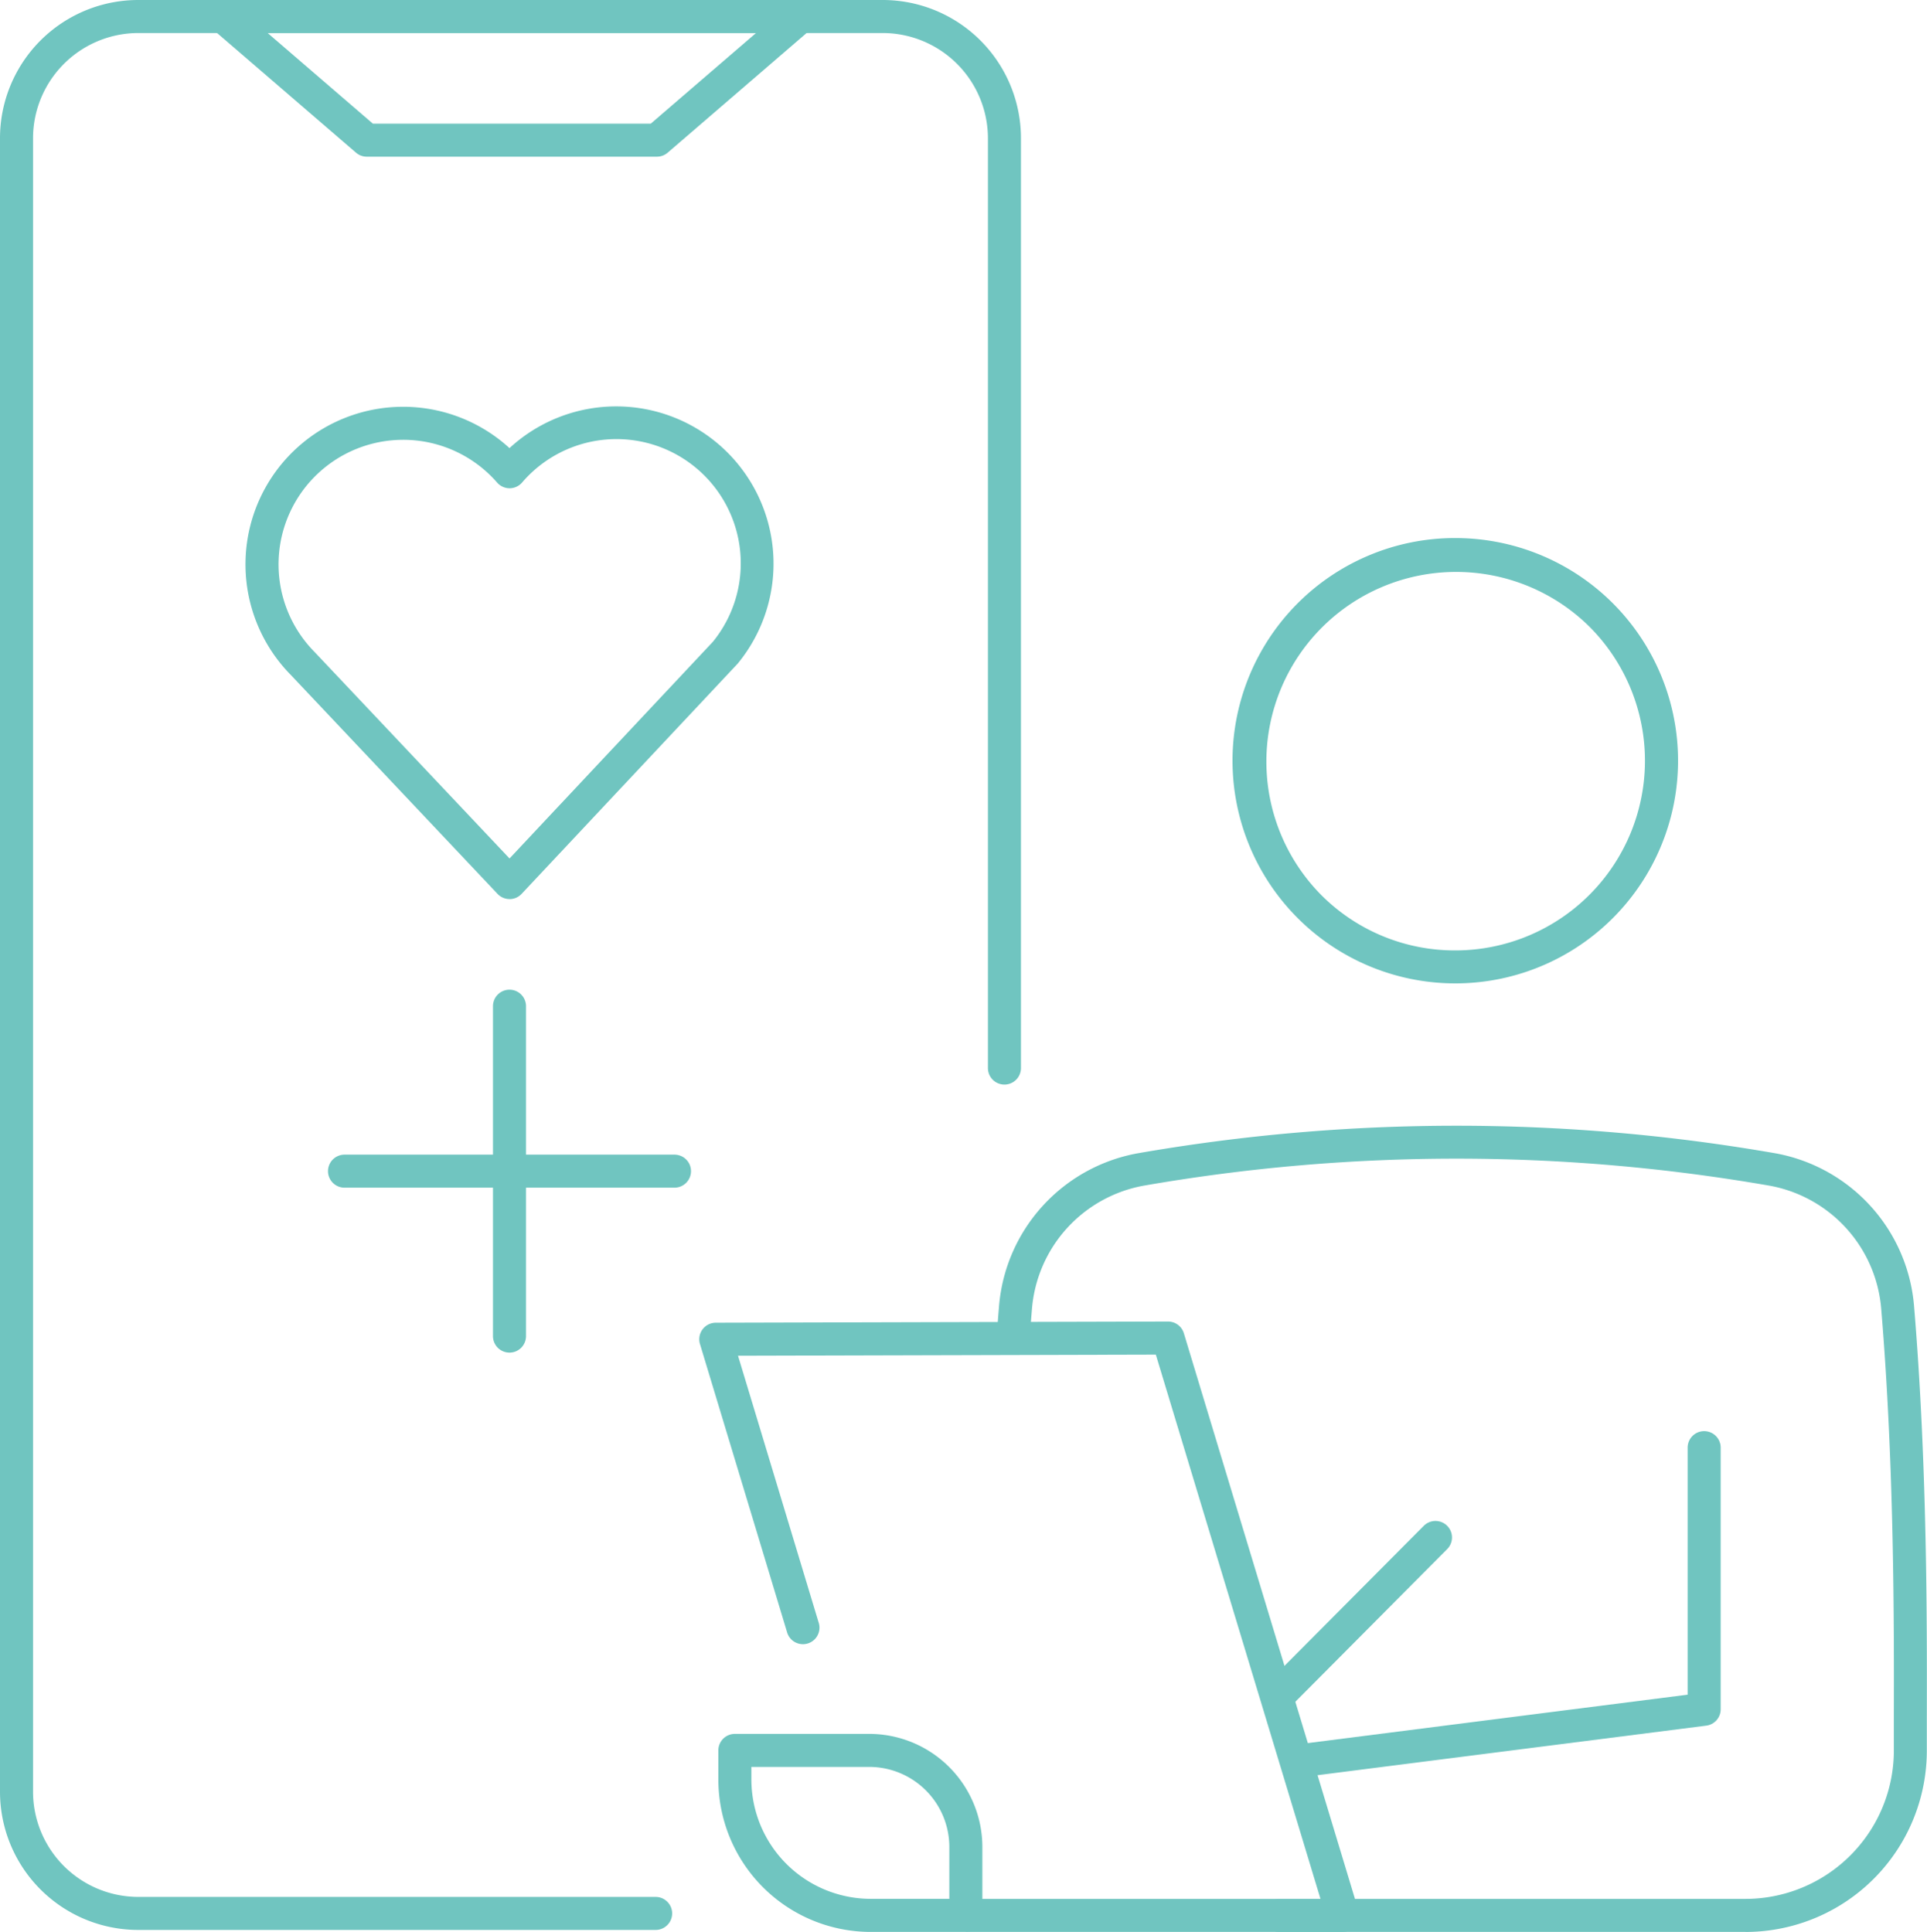
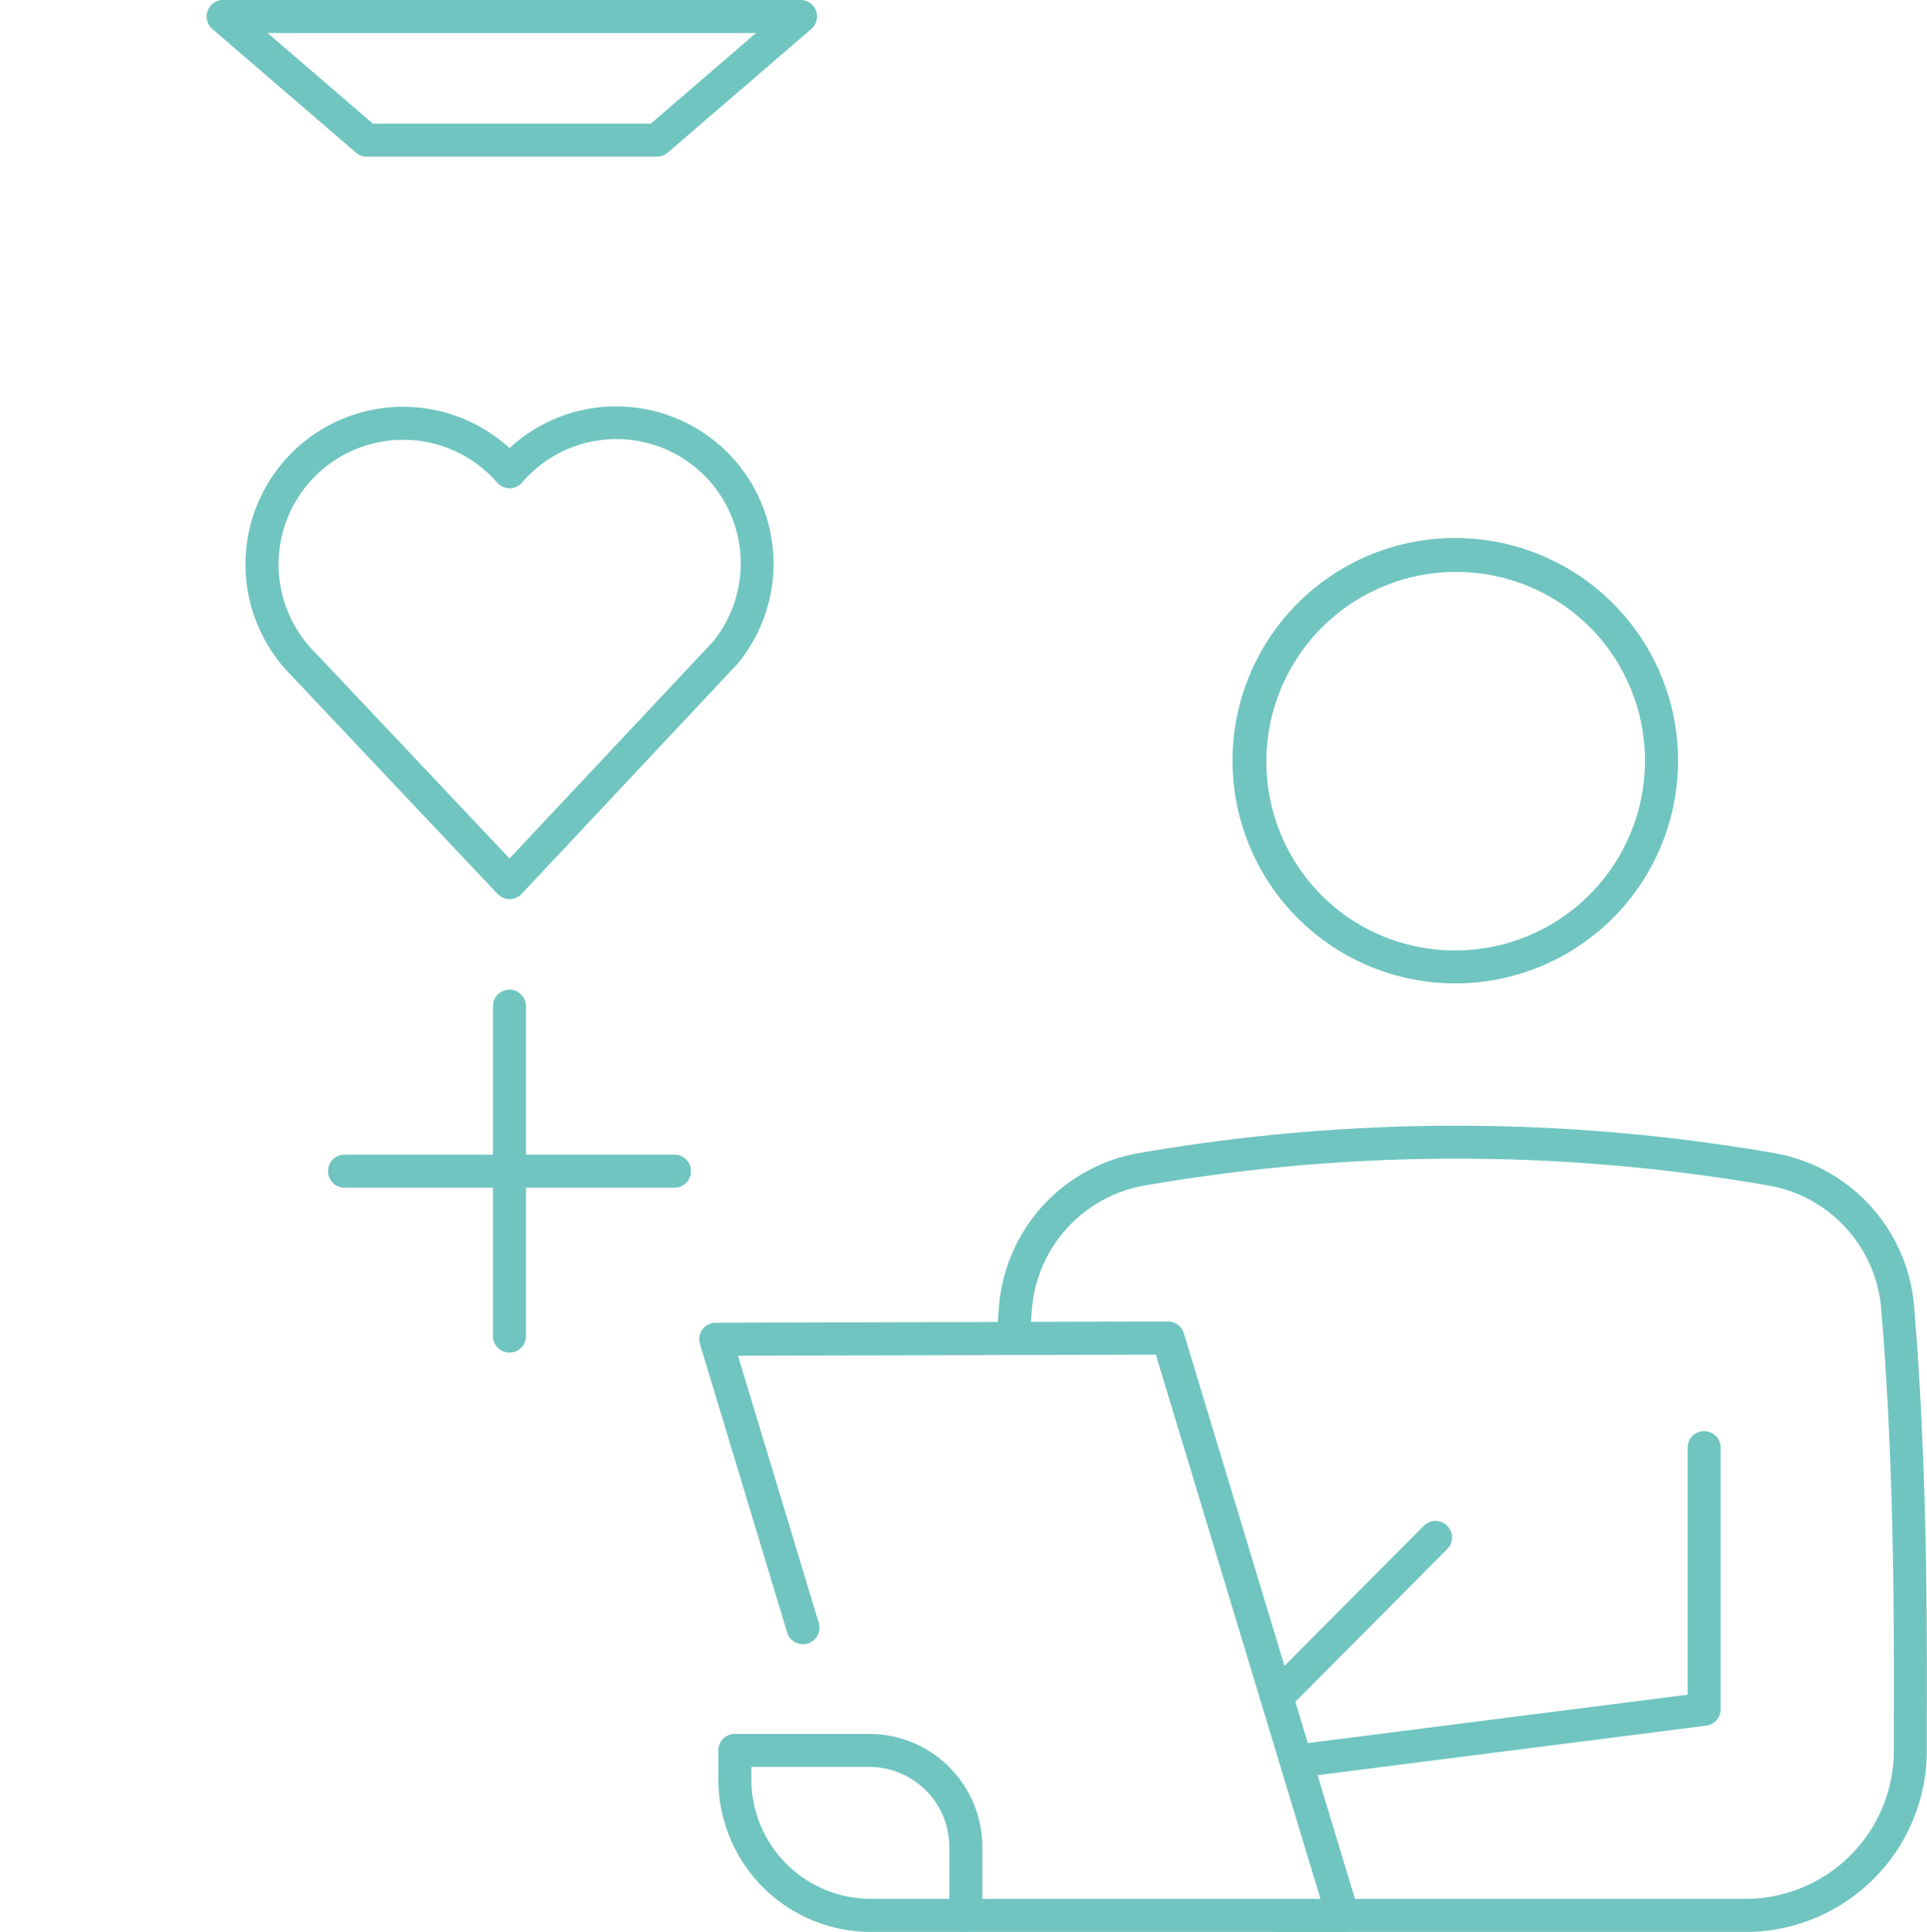
<svg xmlns="http://www.w3.org/2000/svg" width="175" height="175.483" viewBox="0 0 175 175.483">
  <g transform="translate(-536.5 -6171.106)">
    <path d="M394.764,7585.9H447.2a1.5,1.5,0,0,1,.979,2.636l-13.044,11.237a1.5,1.5,0,0,1-.979.364H407.809a1.5,1.5,0,0,1-.979-.364l-13.044-11.237a1.5,1.5,0,0,1,.979-2.636Zm48.4,3H398.8l9.562,8.237H433.6Z" transform="translate(162 -1414.799)" fill="#70c5c0" />
-     <path d="M434.041,7761.208H387.059A12.558,12.558,0,0,1,374.5,7748.65V7598.464a12.558,12.558,0,0,1,12.559-12.559h67.6a12.558,12.558,0,0,1,12.559,12.559v84.457a1.5,1.5,0,0,1-3,0v-84.457a9.57,9.57,0,0,0-9.559-9.559h-67.6a9.57,9.57,0,0,0-9.559,9.559V7748.65a9.569,9.569,0,0,0,9.559,9.558h46.982a1.5,1.5,0,0,1,0,3Z" transform="translate(162 -1414.799)" fill="#70c5c0" />
    <path d="M0,15.9a1.5,1.5,0,0,1-1.058-.436,1.5,1.5,0,0,1-.006-2.121l14.32-14.4a1.5,1.5,0,0,1,2.121-.006,1.5,1.5,0,0,1,.006,2.121l-14.32,14.4A1.5,1.5,0,0,1,0,15.9Z" transform="translate(652.543 6310.759)" fill="#70c5c0" />
    <path d="M492.551,7747.339a1.5,1.5,0,0,1-.188-2.988l35.4-4.513V7717.4a1.5,1.5,0,0,1,3,0v23.763a1.5,1.5,0,0,1-1.31,1.488l-36.709,4.68A1.5,1.5,0,0,1,492.551,7747.339Z" transform="translate(162 -1414.799)" fill="#70c5c0" />
    <path d="M496.436,7761.388H462.6a1.5,1.5,0,0,1,0-3h31.82l-14.953-49.437-37.944.1,7.333,24.268a1.5,1.5,0,1,1-2.872.868l-7.916-26.2a1.5,1.5,0,0,1,1.432-1.934l41.076-.108h0a1.5,1.5,0,0,1,1.436,1.066l15.861,52.44a1.5,1.5,0,0,1-1.436,1.934Z" transform="translate(162 -1414.799)" fill="#70c5c0" />
    <path d="M462.213,7761.388h-8.631a13.845,13.845,0,0,1-13.845-13.845V7744.9a1.5,1.5,0,0,1,1.5-1.5h12.206a10.282,10.282,0,0,1,10.27,10.27v6.213A1.5,1.5,0,0,1,462.213,7761.388ZM442.737,7746.4v1.138a10.846,10.846,0,0,0,10.845,10.845h7.131v-4.713a7.278,7.278,0,0,0-7.27-7.27Z" transform="translate(162 -1414.799)" fill="#70c5c0" />
    <path d="M18.729-1.5a20.223,20.223,0,0,1,14.3,34.532A20.229,20.229,0,1,1,10.854.09,20.1,20.1,0,0,1,18.729-1.5Zm0,37.457A17.229,17.229,0,0,0,30.911,6.546,17.229,17.229,0,0,0,6.546,30.911,17.116,17.116,0,0,0,18.729,35.957Z" transform="translate(649.93 6221.479)" fill="#70c5c0" />
    <path d="M533.007,7761.388H490.7a1.5,1.5,0,0,1,0-3h42.31A13.483,13.483,0,0,0,546.49,7744.9c0-.817,0-1.72,0-2.7.019-8.619.052-23.044-1.147-37.408a12.4,12.4,0,0,0-10.062-11.173,165.653,165.653,0,0,0-57,0,12.4,12.4,0,0,0-10.063,11.173c-.076.917-.148,1.848-.214,2.766a1.5,1.5,0,0,1-1.495,1.394c-.036,0-.072,0-.108,0a1.5,1.5,0,0,1-1.39-1.6c.066-.93.139-1.873.216-2.8a15.4,15.4,0,0,1,12.511-13.875,168.67,168.67,0,0,1,58.078,0,15.4,15.4,0,0,1,12.51,13.875c1.209,14.491,1.177,29,1.157,37.664,0,.977,0,1.877,0,2.692a16.47,16.47,0,0,1-16.483,16.483Z" transform="translate(162 -1414.799)" fill="#70c5c0" />
    <path d="M0,31.466a1.5,1.5,0,0,1-1.5-1.5V0A1.5,1.5,0,0,1,0-1.5,1.5,1.5,0,0,1,1.5,0V29.966A1.5,1.5,0,0,1,0,31.466Z" transform="translate(582.77 6262.503)" fill="#70c5c0" />
    <path d="M29.966,1.5H0A1.5,1.5,0,0,1-1.5,0,1.5,1.5,0,0,1,0-1.5H29.966a1.5,1.5,0,0,1,1.5,1.5A1.5,1.5,0,0,1,29.966,1.5Z" transform="translate(567.787 6277.486)" fill="#70c5c0" />
    <path d="M420.776,7667.57a1.5,1.5,0,0,1-1.091-.47l-18.76-19.872c-.211-.214-.417-.436-.612-.66a14.314,14.314,0,0,1,20.458-19.96,14.287,14.287,0,0,1,20.758,19.533c-.022.027-.045.053-.069.079L421.87,7667.1a1.5,1.5,0,0,1-1.092.474Zm-9.671-41.715a11.315,11.315,0,0,0-8.528,18.744c.157.181.323.359.493.531l.025.026,17.678,18.726,18.464-19.677a11.287,11.287,0,0,0-17.325-14.469,1.5,1.5,0,0,1-1.132.52h0a1.5,1.5,0,0,1-1.131-.515A11.318,11.318,0,0,0,411.1,7625.854Z" transform="translate(162 -1414.799)" fill="#70c5c0" />
  </g>
</svg>